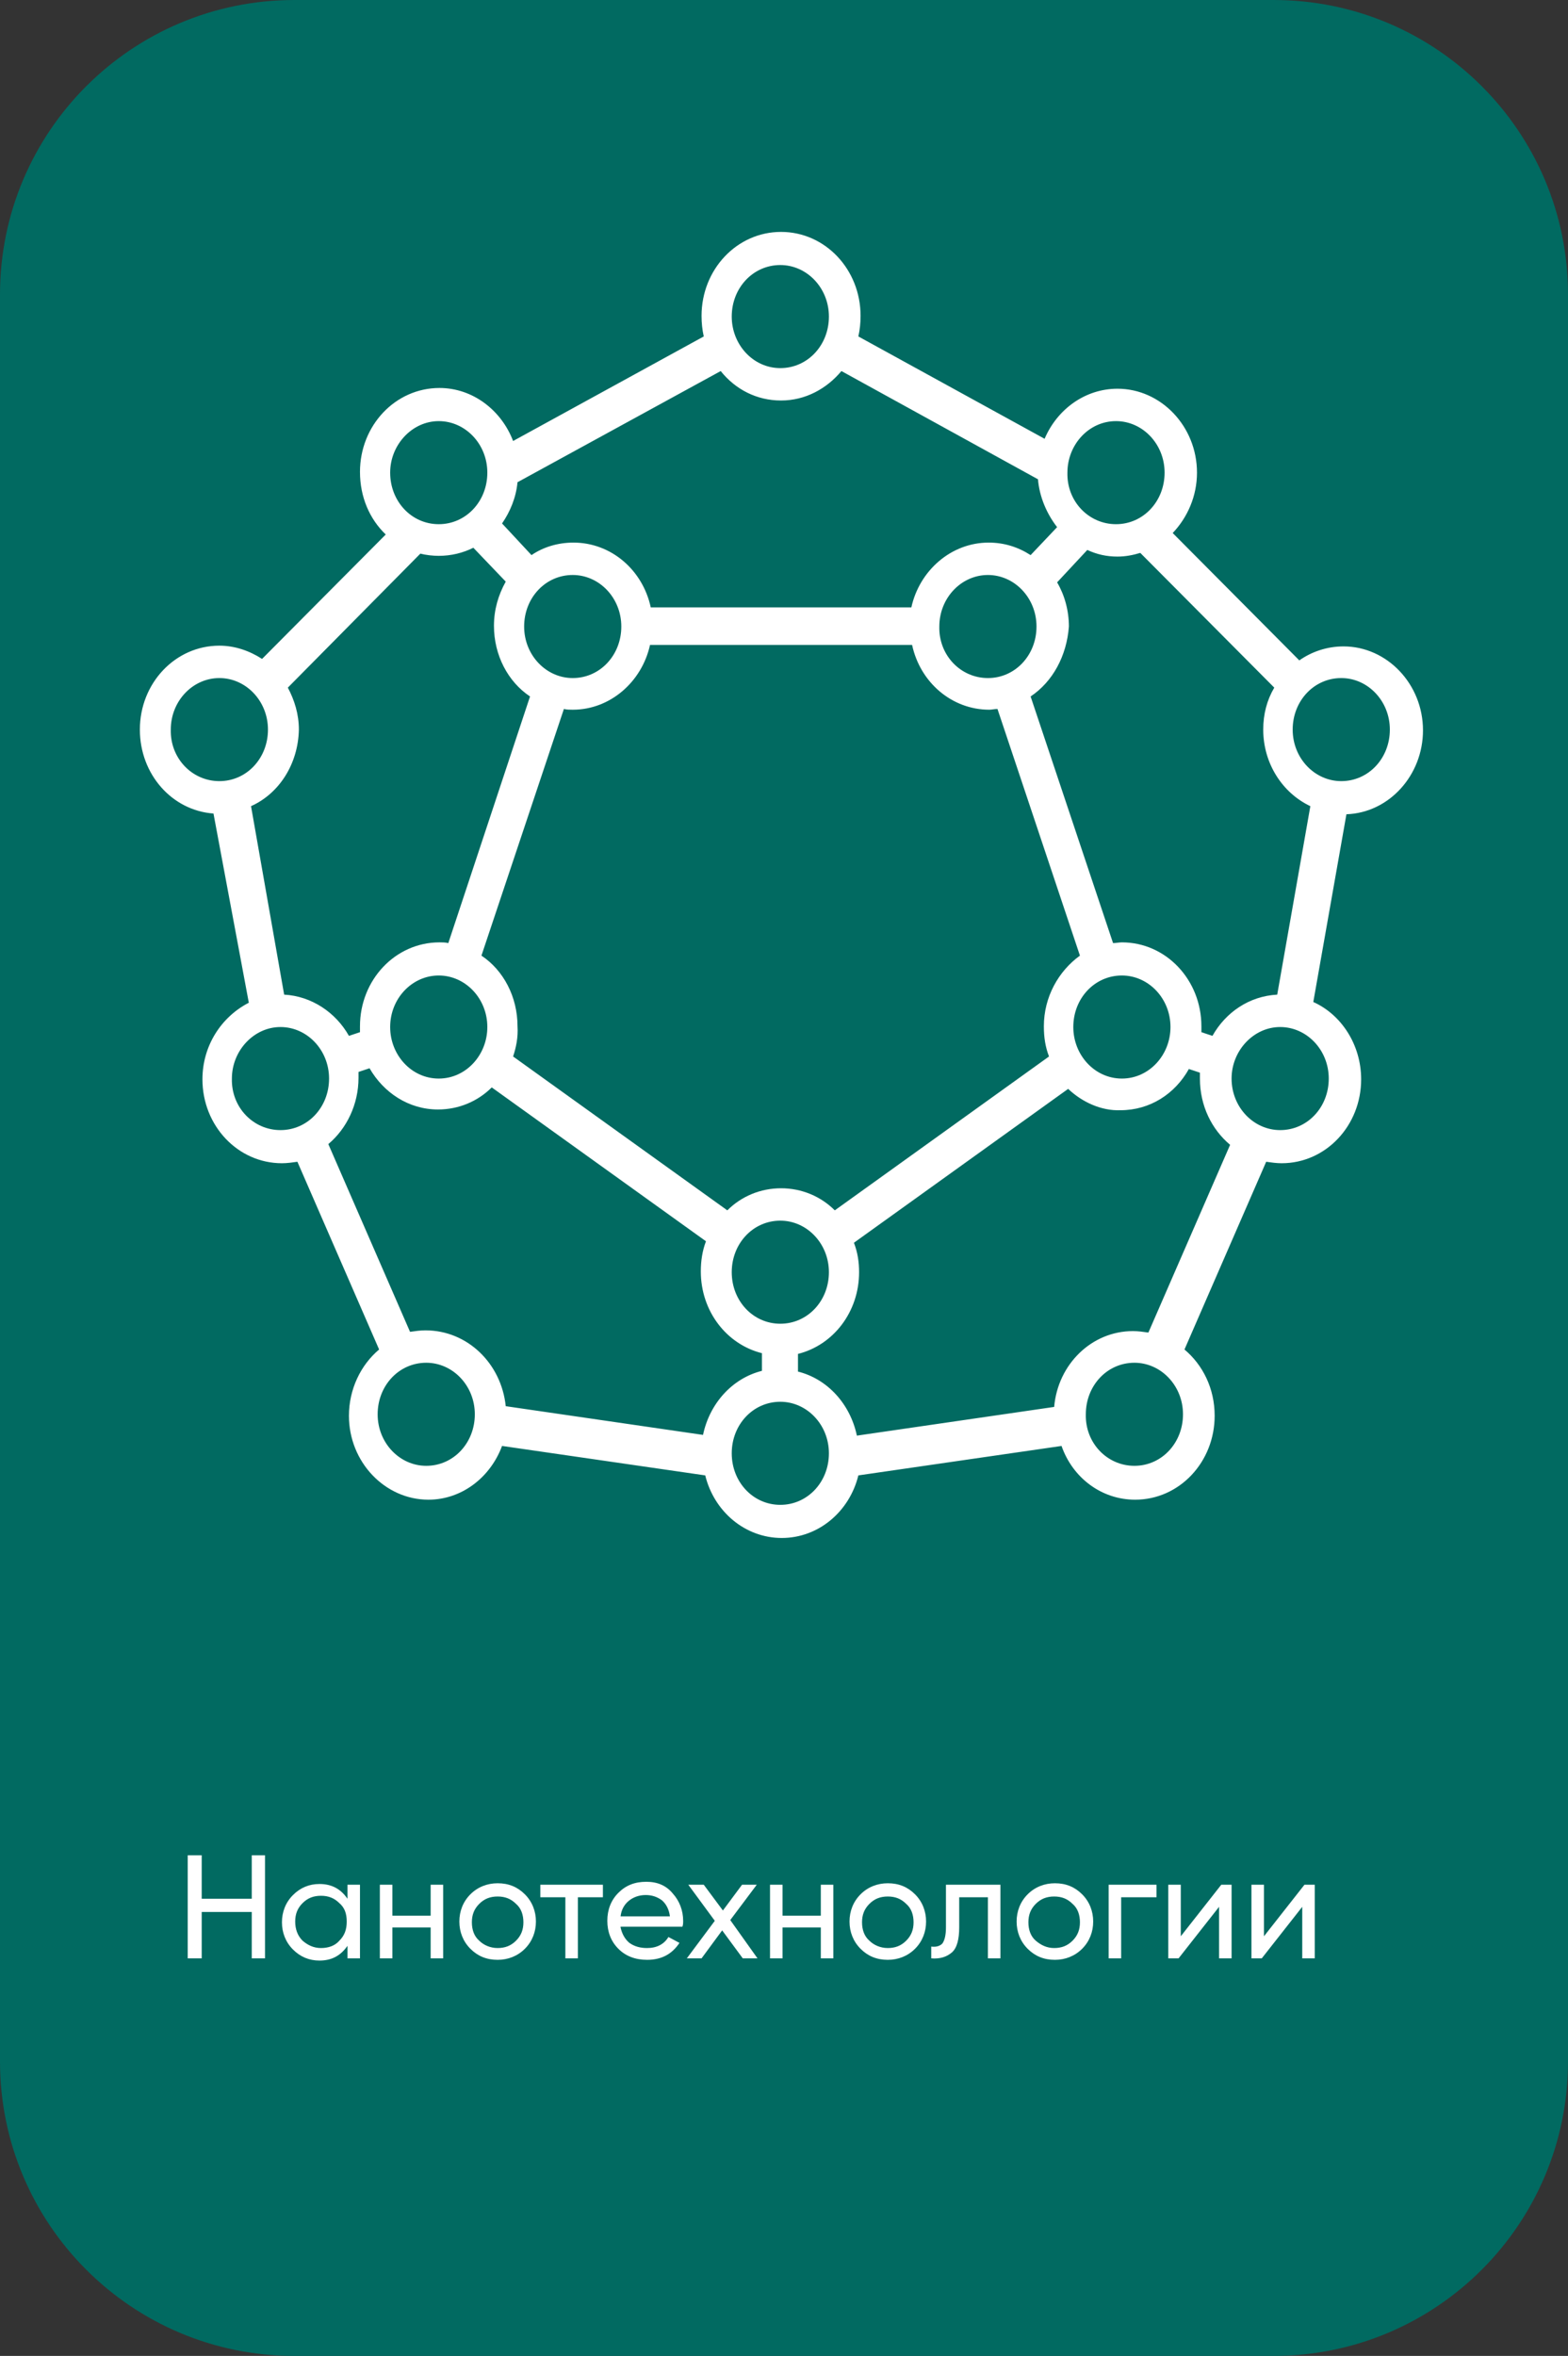
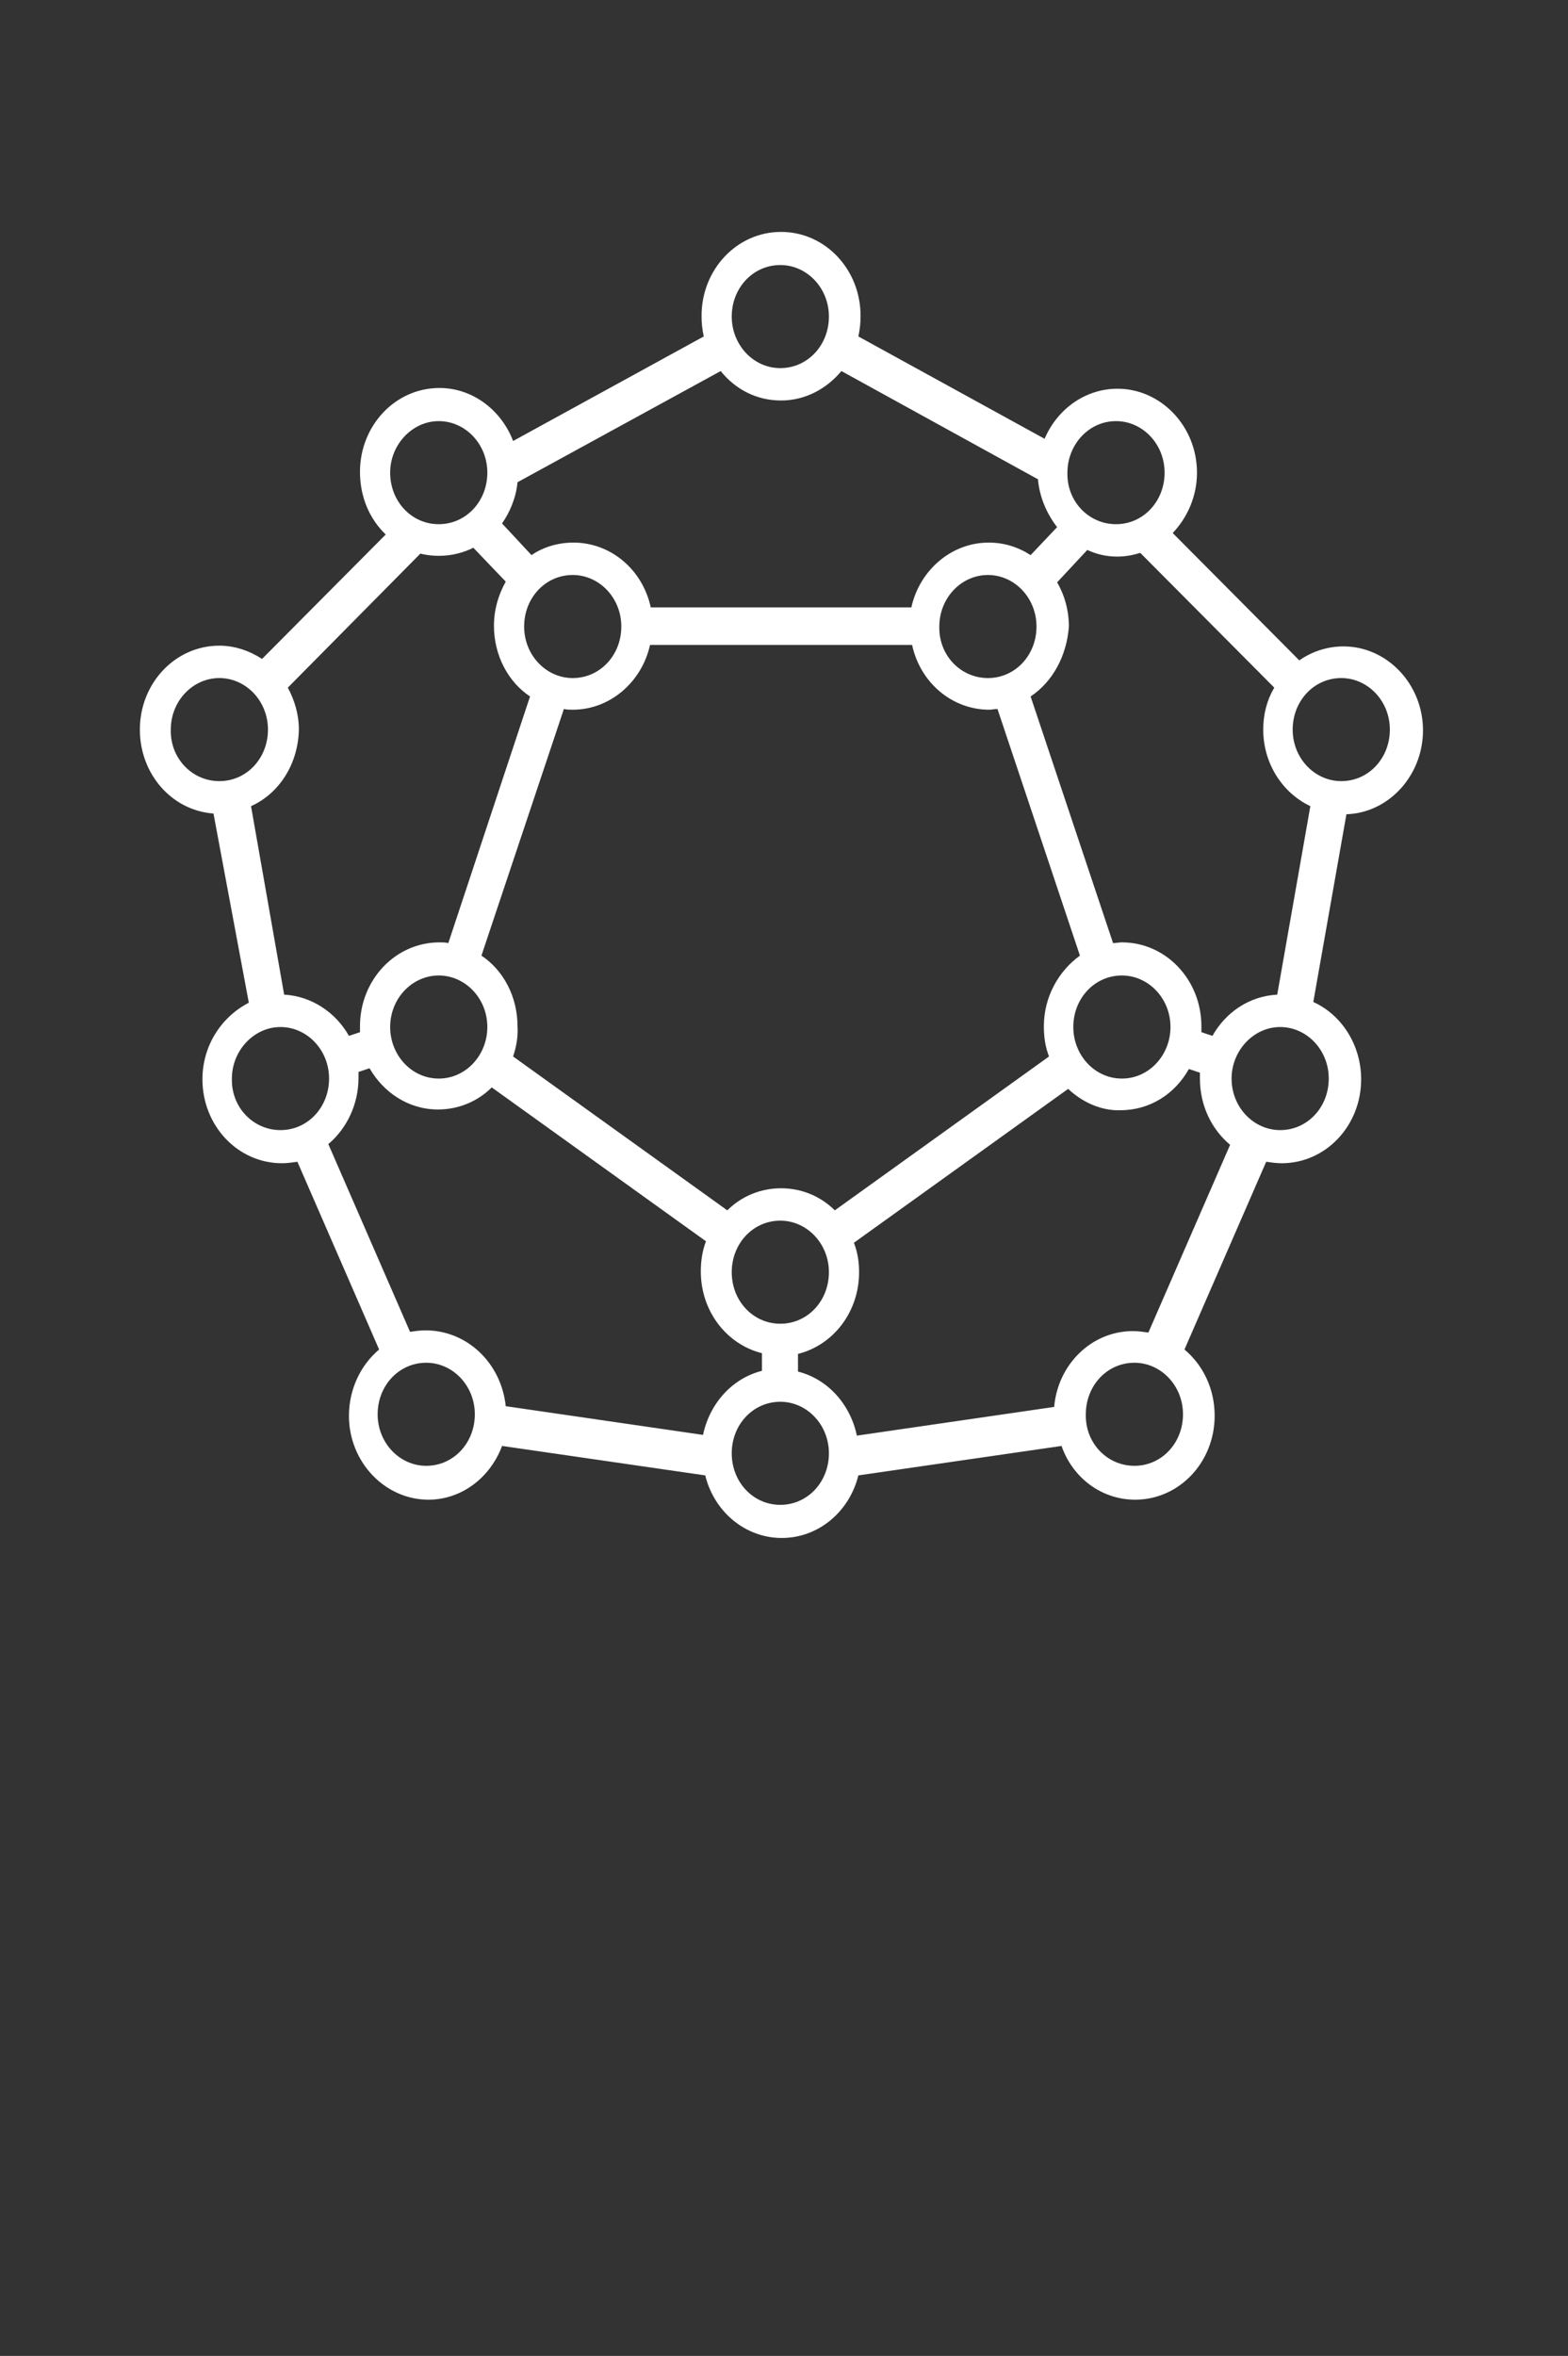
<svg xmlns="http://www.w3.org/2000/svg" version="1.1" id="Слой_1" x="0px" y="0px" viewBox="0 0 213 320" style="enable-background:new 0 0 213 320;" xml:space="preserve">
  <rect x="0" y="0" width="213" height="320" fill="#333333" stroke="none" />
  <style type="text/css"> .st0{fill:#016A61;} .st1{fill:#FFFFFF;} </style>
-   <path class="st0" d="M40,0h133c22.1,0,40,17.9,40,40v240c0,22.1-17.9,40-40,40H40c-22.1,0-40-17.9-40-40V40C0,17.9,17.9,0,40,0z" />
-   <path class="st1" d="M34.2,252h1.8v14h-1.8v-6.3h-6.8v6.3h-1.9v-14h1.9v5.9h6.8V252z M47.2,256h1.7v10h-1.7v-1.7 c-0.9,1.3-2.1,2-3.8,2c-1.4,0-2.6-0.5-3.6-1.5c-1-1-1.5-2.3-1.5-3.7s0.5-2.7,1.5-3.7c1-1,2.2-1.5,3.6-1.5c1.7,0,2.9,0.7,3.8,2V256z M43.6,264.6c1,0,1.9-0.3,2.5-1c0.7-0.7,1-1.5,1-2.6s-0.3-1.9-1-2.5c-0.7-0.7-1.5-1-2.5-1c-1,0-1.8,0.3-2.5,1c-0.7,0.7-1,1.5-1,2.5 s0.3,1.9,1,2.6C41.8,264.2,42.6,264.6,43.6,264.6z M58.5,256h1.7v10h-1.7v-4.2h-5.2v4.2h-1.7v-10h1.7v4.2h5.2V256z M71.3,264.7 c-1,1-2.3,1.5-3.7,1.5c-1.5,0-2.7-0.5-3.7-1.5c-1-1-1.5-2.3-1.5-3.7s0.5-2.7,1.5-3.7c1-1,2.3-1.5,3.7-1.5c1.5,0,2.7,0.5,3.7,1.5 c1,1,1.5,2.3,1.5,3.7S72.3,263.7,71.3,264.7z M67.6,264.6c1,0,1.8-0.3,2.5-1c0.7-0.7,1-1.5,1-2.5s-0.3-1.9-1-2.5 c-0.7-0.7-1.5-1-2.5-1c-1,0-1.8,0.3-2.5,1c-0.7,0.7-1,1.5-1,2.5s0.3,1.9,1,2.5C65.7,264.2,66.6,264.6,67.6,264.6z M81.9,256v1.7 h-3.4v8.3h-1.7v-8.3h-3.4V256H81.9z M84.3,261.8c0.2,0.9,0.6,1.6,1.2,2.1c0.7,0.5,1.5,0.7,2.4,0.7c1.3,0,2.3-0.5,2.9-1.5l1.5,0.8 c-1,1.5-2.4,2.3-4.4,2.3c-1.6,0-2.9-0.5-3.9-1.5c-1-1-1.5-2.3-1.5-3.8c0-1.5,0.5-2.8,1.5-3.8c1-1,2.2-1.5,3.8-1.5 c1.5,0,2.7,0.5,3.6,1.6c0.9,1,1.4,2.3,1.4,3.7c0,0.3,0,0.5-0.1,0.8H84.3z M87.7,257.4c-0.9,0-1.7,0.3-2.3,0.8 c-0.6,0.5-1,1.2-1.1,2.1H91c-0.1-0.9-0.5-1.7-1.1-2.2C89.2,257.6,88.5,257.4,87.7,257.4z M102.9,266h-2l-2.8-3.8l-2.8,3.8h-2 l3.8-5.1l-3.6-4.9h2.1l2.6,3.5l2.6-3.5h2l-3.6,4.8L102.9,266z M111.5,256h1.7v10h-1.7v-4.2h-5.2v4.2h-1.7v-10h1.7v4.2h5.2V256z M124.3,264.7c-1,1-2.3,1.5-3.7,1.5c-1.5,0-2.7-0.5-3.7-1.5c-1-1-1.5-2.3-1.5-3.7s0.5-2.7,1.5-3.7c1-1,2.3-1.5,3.7-1.5 c1.5,0,2.7,0.5,3.7,1.5c1,1,1.5,2.3,1.5,3.7S125.3,263.7,124.3,264.7z M120.6,264.6c1,0,1.8-0.3,2.5-1c0.7-0.7,1-1.5,1-2.5 s-0.3-1.9-1-2.5c-0.7-0.7-1.5-1-2.5-1c-1,0-1.8,0.3-2.5,1c-0.7,0.7-1,1.5-1,2.5s0.3,1.9,1,2.5C118.7,264.2,119.6,264.6,120.6,264.6z M135.9,256v10h-1.7v-8.3h-3.9v4.1c0,1.6-0.3,2.8-1,3.4c-0.7,0.6-1.6,0.9-2.8,0.8v-1.6c0.7,0.1,1.2-0.1,1.5-0.4 c0.3-0.4,0.5-1.1,0.5-2.2V256H135.9z M147,264.7c-1,1-2.3,1.5-3.7,1.5c-1.5,0-2.7-0.5-3.7-1.5c-1-1-1.5-2.3-1.5-3.7s0.5-2.7,1.5-3.7 c1-1,2.3-1.5,3.7-1.5c1.5,0,2.7,0.5,3.7,1.5c1,1,1.5,2.3,1.5,3.7S148,263.7,147,264.7z M143.2,264.6c1,0,1.8-0.3,2.5-1 c0.7-0.7,1-1.5,1-2.5s-0.3-1.9-1-2.5c-0.7-0.7-1.5-1-2.5-1c-1,0-1.8,0.3-2.5,1c-0.7,0.7-1,1.5-1,2.5s0.3,1.9,1,2.5 C141.4,264.2,142.2,264.6,143.2,264.6z M157.1,256v1.7h-4.8v8.3h-1.7v-10H157.1z M165.9,256h1.4v10h-1.7v-7l-5.5,7h-1.4v-10h1.7v7 L165.9,256z M177.2,256h1.4v10h-1.7v-7l-5.5,7h-1.4v-10h1.7v7L177.2,256z" />
  <path class="st1" d="M95.6,45.7c-0.2-0.9-0.3-1.8-0.3-2.8c0-6.3,4.8-11.4,10.8-11.4c6,0,10.8,5.1,10.8,11.4c0,1-0.1,1.9-0.3,2.8 l25.3,13.9c1.7-4,5.5-6.8,9.9-6.8c5.9,0,10.8,5.1,10.8,11.4c0,3.2-1.3,6.1-3.3,8.2l17.2,17.3c1.7-1.2,3.8-1.9,6-1.9 c5.9,0,10.8,5.1,10.8,11.4c0,6.1-4.6,11.2-10.4,11.4l-4.5,25.5c3.8,1.7,6.5,5.8,6.5,10.5c0,6.3-4.8,11.4-10.8,11.4 c-0.7,0-1.4-0.1-2.1-0.2l-11.1,25.5c2.5,2.1,4.1,5.3,4.1,9c0,6.3-4.8,11.4-10.8,11.4c-4.6,0-8.5-3-10-7.3l-27.6,4 c-1.2,4.9-5.4,8.5-10.4,8.5c-5,0-9.2-3.6-10.4-8.5l-27.6-4c-1.6,4.3-5.5,7.3-10,7.3c-5.9,0-10.8-5.1-10.8-11.4c0-3.6,1.6-6.9,4.1-9 l-11.1-25.5c-0.7,0.1-1.4,0.2-2.1,0.2c-6,0-10.8-5.1-10.8-11.4c0-4.6,2.6-8.5,6.3-10.4L29,110.5c-5.6-0.4-10-5.3-10-11.4 c0-6.3,4.8-11.4,10.8-11.4c2.1,0,4.1,0.7,5.8,1.8l16.8-16.9c-2.2-2.1-3.5-5.1-3.5-8.5c0-6.3,4.8-11.4,10.8-11.4c4.5,0,8.4,3,10,7.2 L95.6,45.7L95.6,45.7z M68.2,71.1l4,4.3c1.6-1.1,3.6-1.7,5.7-1.7c5.1,0,9.4,3.7,10.5,8.8h35.4c1.1-5,5.4-8.8,10.5-8.8 c2.1,0,4,0.6,5.7,1.7l3.6-3.8c-1.4-1.8-2.4-4.1-2.6-6.5l-26.7-14.7c-2,2.4-4.9,4-8.2,4c-3.3,0-6.2-1.5-8.2-4L70.3,65.5 C70.1,67.6,69.3,69.5,68.2,71.1z M140,94.6l11.2,33.5c0.4,0,0.8-0.1,1.2-0.1c6,0,10.8,5.1,10.8,11.4c0,0.3,0,0.5,0,0.8l1.5,0.5 c1.8-3.2,5-5.4,8.8-5.6l4.5-25.6c-3.8-1.8-6.4-5.8-6.4-10.4c0-2.1,0.5-4,1.5-5.7l-18.2-18.3c-1,0.3-2,0.5-3.1,0.5 c-1.5,0-2.8-0.3-4.1-0.9l-4.1,4.4c1,1.7,1.6,3.8,1.6,6C144.9,89.1,143,92.6,140,94.6L140,94.6z M34.1,109.5l4.5,25.6 c3.7,0.2,7,2.4,8.8,5.6l1.5-0.5c0-0.2,0-0.5,0-0.8c0-6.3,4.8-11.4,10.8-11.4c0.4,0,0.8,0,1.2,0.1L72,94.6c-3-2-4.9-5.6-4.9-9.6 c0-2.2,0.6-4.2,1.6-6l-4.4-4.6c-1.4,0.7-3,1.1-4.7,1.1c-0.8,0-1.7-0.1-2.5-0.3L39.1,93.4c0.9,1.7,1.5,3.6,1.5,5.7 C40.5,103.8,37.9,107.8,34.1,109.5L34.1,109.5z M68.7,191l26.8,3.9c0.9-4.3,4-7.7,8-8.7v-2.4c-4.8-1.2-8.3-5.7-8.3-11.1 c0-1.4,0.2-2.8,0.7-4.1l-29.1-20.9c-1.9,1.9-4.5,3-7.3,3c-4,0-7.4-2.3-9.3-5.6l-1.5,0.5c0,0.2,0,0.5,0,0.8c0,3.6-1.6,6.9-4.1,9 l11.1,25.5c0.7-0.1,1.4-0.2,2.1-0.2C63.5,180.7,68.1,185.2,68.7,191L68.7,191z M145.1,147.9l-29.1,20.9c0.5,1.3,0.7,2.6,0.7,4 c0,5.4-3.5,9.9-8.3,11.1v2.4c4,1,7.1,4.4,8,8.7l26.8-3.9c0.5-5.8,5.1-10.3,10.7-10.3c0.7,0,1.4,0.1,2.1,0.2l11.1-25.5 c-2.5-2.1-4.1-5.3-4.1-9c0-0.3,0-0.5,0-0.8l-1.5-0.5c-1.9,3.4-5.3,5.6-9.3,5.6C149.6,150.9,147,149.7,145.1,147.9L145.1,147.9z M69.7,143.5l29.1,20.9c1.9-1.9,4.5-3,7.3-3s5.4,1.1,7.3,3l29.1-20.9c-0.5-1.3-0.7-2.6-0.7-4.1c0-4,2-7.5,4.9-9.6l-11.2-33.5 c-0.4,0-0.8,0.1-1.1,0.1c-5.1,0-9.4-3.7-10.5-8.8H88.3c-1.1,5-5.4,8.8-10.5,8.8c-0.4,0-0.8,0-1.2-0.1l-11.2,33.5 c3,2,4.9,5.6,4.9,9.6C70.4,140.9,70.1,142.3,69.7,143.5L69.7,143.5z M106,50c3.7,0,6.6-3.1,6.6-7s-3-7-6.6-7c-3.7,0-6.6,3.1-6.6,7 C99.4,46.8,102.3,50,106,50z M106,179.8c3.7,0,6.6-3.1,6.6-7c0-3.9-3-7-6.6-7c-3.7,0-6.6,3.1-6.6,7 C99.4,176.7,102.3,179.8,106,179.8z M106,204.4c3.7,0,6.6-3.1,6.6-7c0-3.9-3-7-6.6-7c-3.7,0-6.6,3.1-6.6,7S102.3,204.4,106,204.4z M77.8,92.1c3.7,0,6.6-3.1,6.6-7c0-3.9-3-7-6.6-7c-3.7,0-6.6,3.1-6.6,7C71.2,89,74.2,92.1,77.8,92.1z M57.9,199.1 c3.7,0,6.6-3.1,6.6-7c0-3.9-3-7-6.6-7c-3.7,0-6.6,3.1-6.6,7C51.3,196,54.3,199.1,57.9,199.1z M59.6,146.5c3.7,0,6.6-3.2,6.6-7 c0-3.9-3-7-6.6-7s-6.6,3.1-6.6,7C53,143.3,55.9,146.5,59.6,146.5z M152.4,146.5c3.7,0,6.6-3.2,6.6-7c0-3.9-3-7-6.6-7 c-3.7,0-6.6,3.1-6.6,7C145.8,143.3,148.7,146.5,152.4,146.5z M38.1,153.5c3.7,0,6.6-3.1,6.6-7c0-3.9-3-7-6.6-7s-6.6,3.2-6.6,7 C31.4,150.4,34.4,153.5,38.1,153.5z M173.9,153.5c3.7,0,6.6-3.1,6.6-7c0-3.9-3-7-6.6-7s-6.6,3.2-6.6,7 C167.3,150.4,170.3,153.5,173.9,153.5z M29.8,106.1c3.7,0,6.6-3.1,6.6-7c0-3.9-3-7-6.6-7s-6.6,3.1-6.6,7 C23.1,103,26.1,106.1,29.8,106.1L29.8,106.1z M182.2,106.1c3.7,0,6.6-3.1,6.6-7c0-3.9-3-7-6.6-7c-3.7,0-6.6,3.1-6.6,7 C175.6,103,178.6,106.1,182.2,106.1z M134.2,92.1c3.7,0,6.6-3.1,6.6-7c0-3.9-3-7-6.6-7s-6.6,3.1-6.6,7 C127.5,89,130.5,92.1,134.2,92.1z M154.1,199.1c3.7,0,6.6-3.1,6.6-7c0-3.9-3-7-6.6-7c-3.7,0-6.6,3.1-6.6,7 C147.4,196,150.4,199.1,154.1,199.1z M59.6,71.2c3.7,0,6.6-3.1,6.6-7s-3-7-6.6-7s-6.6,3.2-6.6,7C53,68.1,55.9,71.2,59.6,71.2 L59.6,71.2z M151.6,71.2c3.7,0,6.6-3.1,6.6-7s-3-7-6.6-7c-3.7,0-6.6,3.2-6.6,7C144.9,68.1,147.9,71.2,151.6,71.2z" />
</svg>